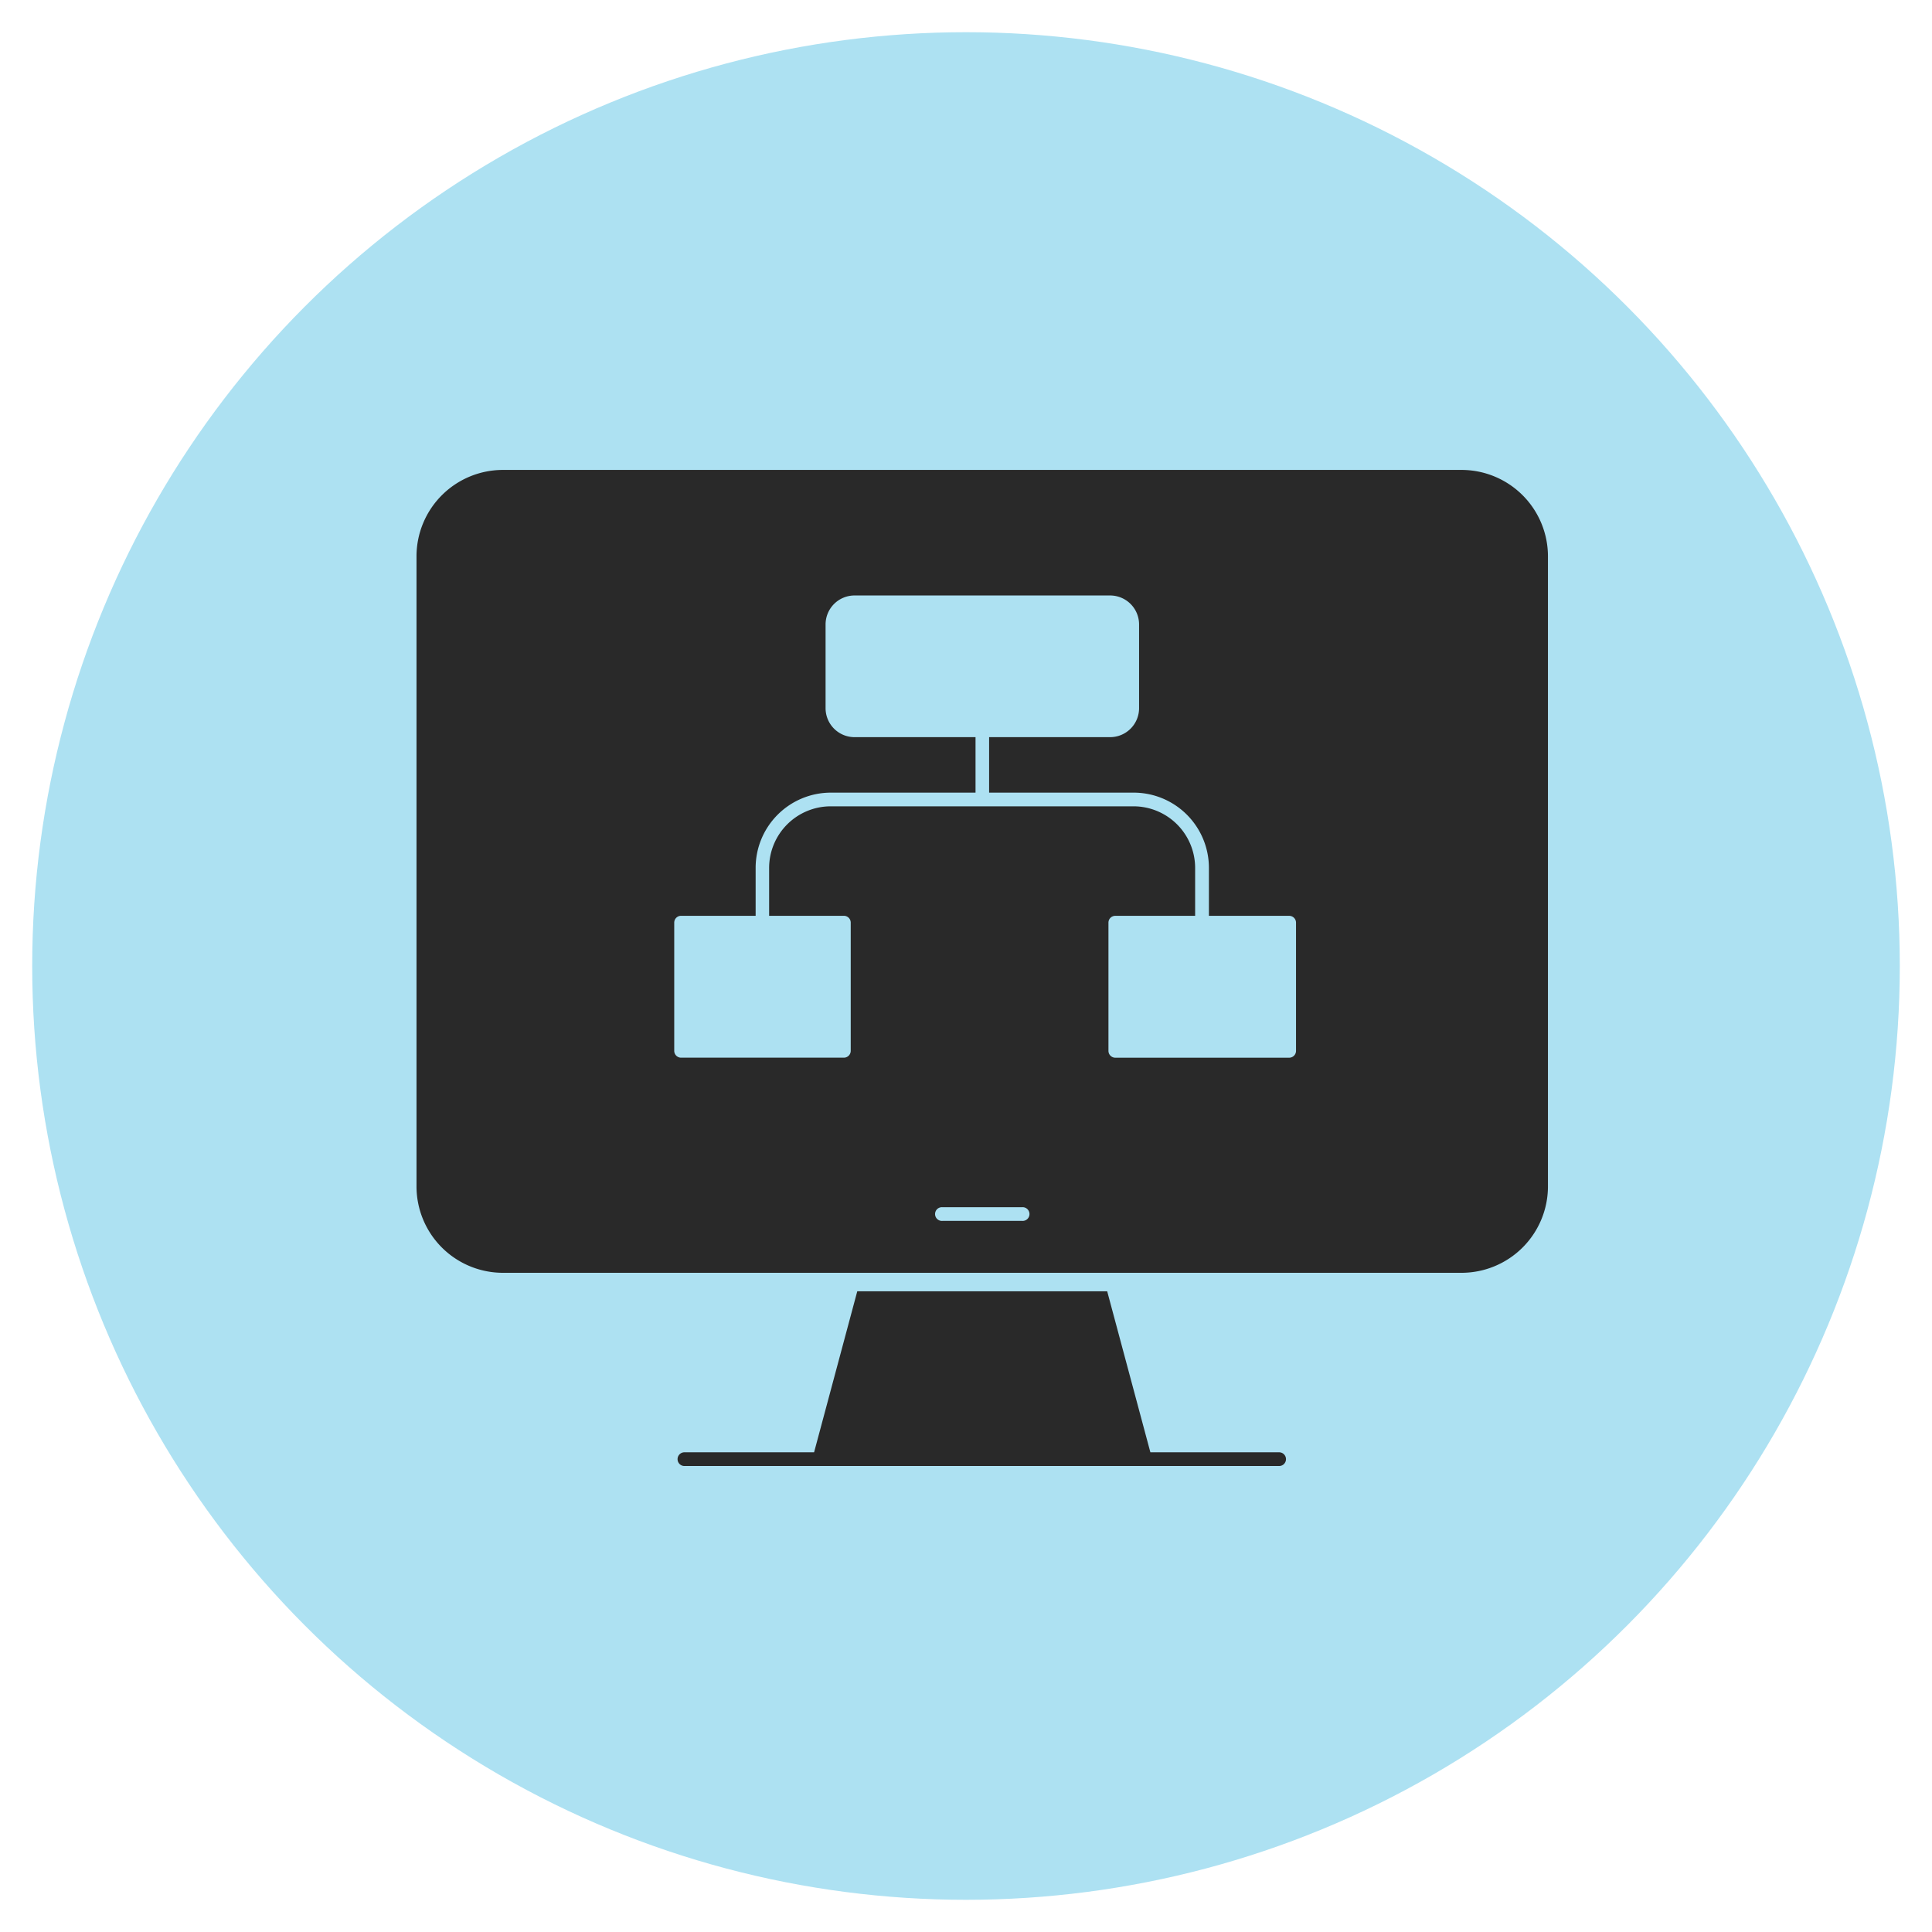
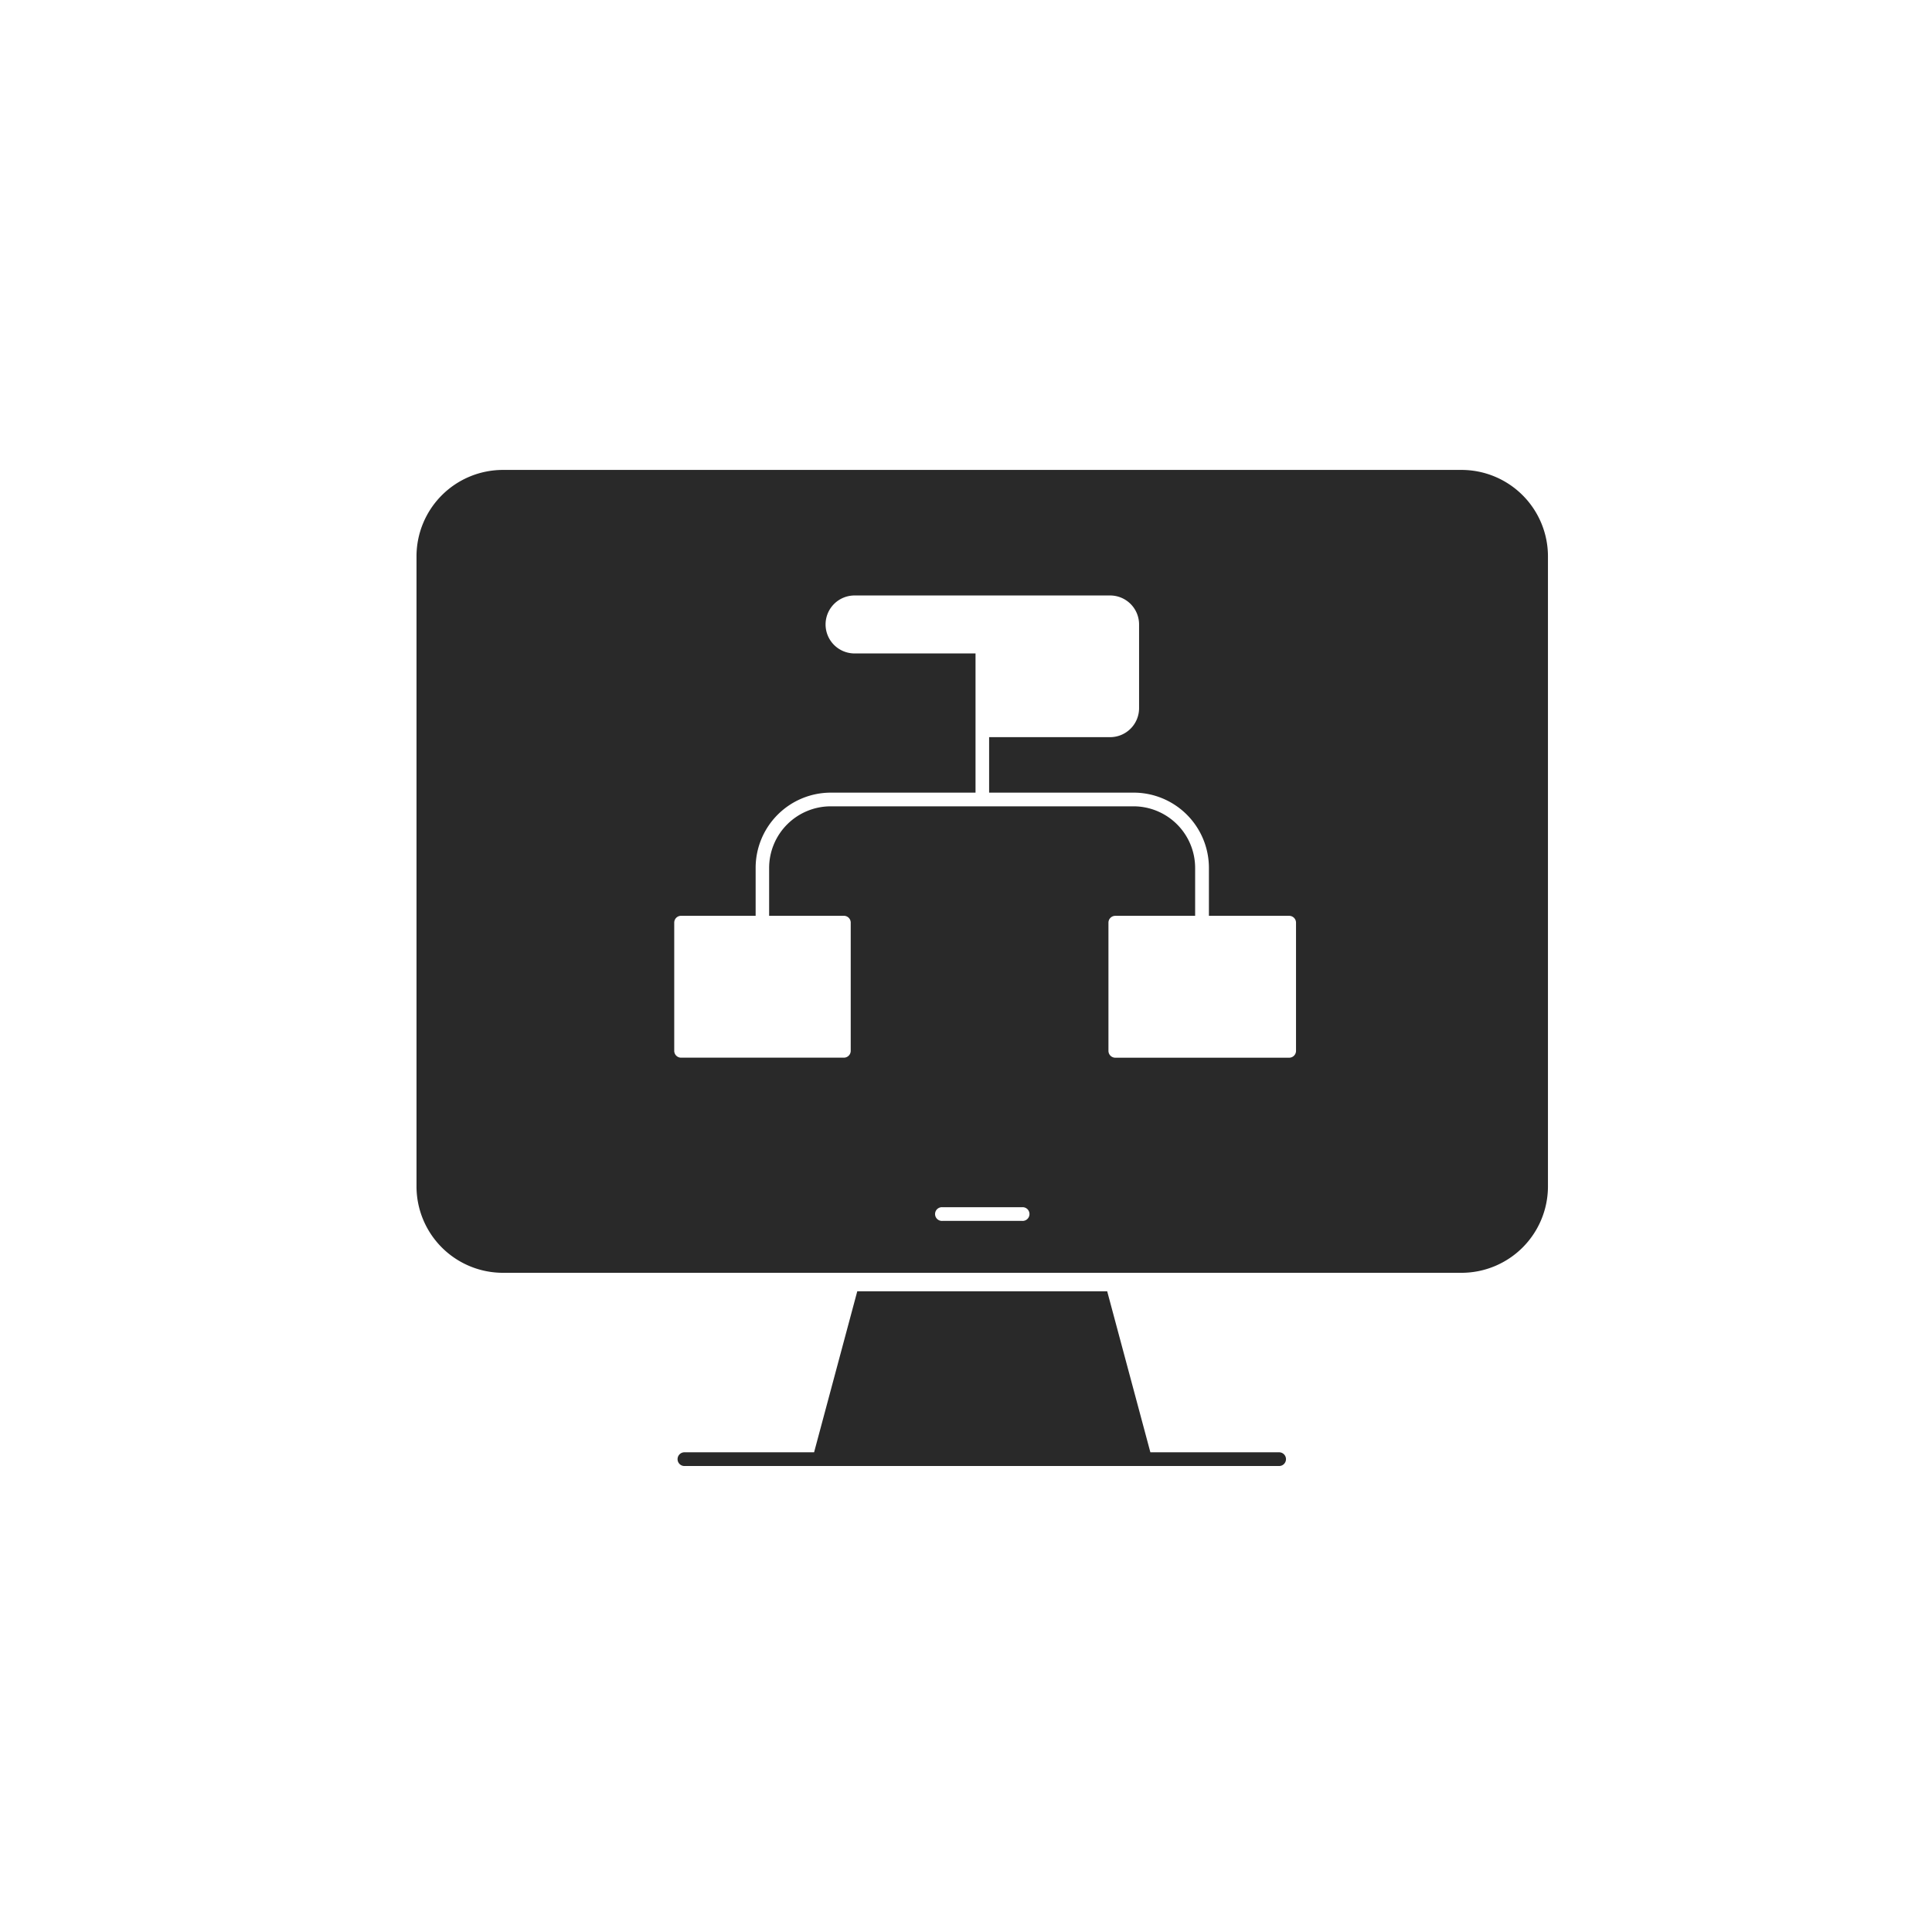
<svg xmlns="http://www.w3.org/2000/svg" width="60" height="60" viewBox="0 0 60 60">
  <defs>
    <clipPath id="clip-desktop">
      <rect width="60" height="60" />
    </clipPath>
  </defs>
  <g id="desktop" clip-path="url(#clip-desktop)">
-     <circle id="Ellipse_9" data-name="Ellipse 9" cx="29" cy="29" r="29" transform="translate(1 1)" fill="#ade1f2" />
    <g id="Group_3129" data-name="Group 3129" transform="translate(3.444 -4.784)">
-       <path id="Path_1345" data-name="Path 1345" d="M32.283,49.887h4.012a.213.213,0,0,1,0,.425H17.826a.213.213,0,1,1,0-.425h4.012l1.341-5h7.762l1.341,5Zm9.661-30.509a2.685,2.685,0,0,1,2.685,2.685V41.627a2.685,2.685,0,0,1-2.685,2.685H12.176a2.685,2.685,0,0,1-2.685-2.685V22.063a2.685,2.685,0,0,1,2.685-2.685ZM25.823,42.7H28.3a.213.213,0,1,0,0-.425H25.823a.213.213,0,1,0,0,.425Zm-5.381-9.474V31.74a1.915,1.915,0,0,1,1.915-1.915h9.4a1.915,1.915,0,0,1,1.915,1.915v1.486H31.192a.212.212,0,0,0-.212.213v3.98a.213.213,0,0,0,.212.213h5.4a.213.213,0,0,0,.213-.213v-3.98a.212.212,0,0,0-.213-.213H34.1V31.74A2.338,2.338,0,0,0,31.764,29.4h-4.49V27.677h3.757a.9.9,0,0,0,.9-.9v-2.6a.9.9,0,0,0-.9-.9H23.095a.9.9,0,0,0-.9.9v2.6a.9.9,0,0,0,.9.9h3.757V29.4h-4.49a2.337,2.337,0,0,0-2.339,2.339v1.486H17.707a.212.212,0,0,0-.212.213v3.98a.213.213,0,0,0,.212.213h5.056a.213.213,0,0,0,.213-.213v-3.98a.212.212,0,0,0-.213-.213Z" fill="#292929" fill-rule="evenodd" />
+       <path id="Path_1345" data-name="Path 1345" d="M32.283,49.887h4.012a.213.213,0,0,1,0,.425H17.826a.213.213,0,1,1,0-.425h4.012l1.341-5h7.762l1.341,5Zm9.661-30.509a2.685,2.685,0,0,1,2.685,2.685V41.627a2.685,2.685,0,0,1-2.685,2.685H12.176a2.685,2.685,0,0,1-2.685-2.685V22.063a2.685,2.685,0,0,1,2.685-2.685ZM25.823,42.7H28.3a.213.213,0,1,0,0-.425H25.823a.213.213,0,1,0,0,.425Zm-5.381-9.474V31.74a1.915,1.915,0,0,1,1.915-1.915h9.4a1.915,1.915,0,0,1,1.915,1.915v1.486H31.192a.212.212,0,0,0-.212.213v3.98a.213.213,0,0,0,.212.213h5.4a.213.213,0,0,0,.213-.213v-3.98a.212.212,0,0,0-.213-.213H34.1V31.74A2.338,2.338,0,0,0,31.764,29.4h-4.49V27.677h3.757a.9.9,0,0,0,.9-.9v-2.6a.9.9,0,0,0-.9-.9H23.095a.9.9,0,0,0-.9.9a.9.9,0,0,0,.9.9h3.757V29.4h-4.49a2.337,2.337,0,0,0-2.339,2.339v1.486H17.707a.212.212,0,0,0-.212.213v3.98a.213.213,0,0,0,.212.213h5.056a.213.213,0,0,0,.213-.213v-3.98a.212.212,0,0,0-.213-.213Z" fill="#292929" fill-rule="evenodd" />
    </g>
  </g>
</svg>